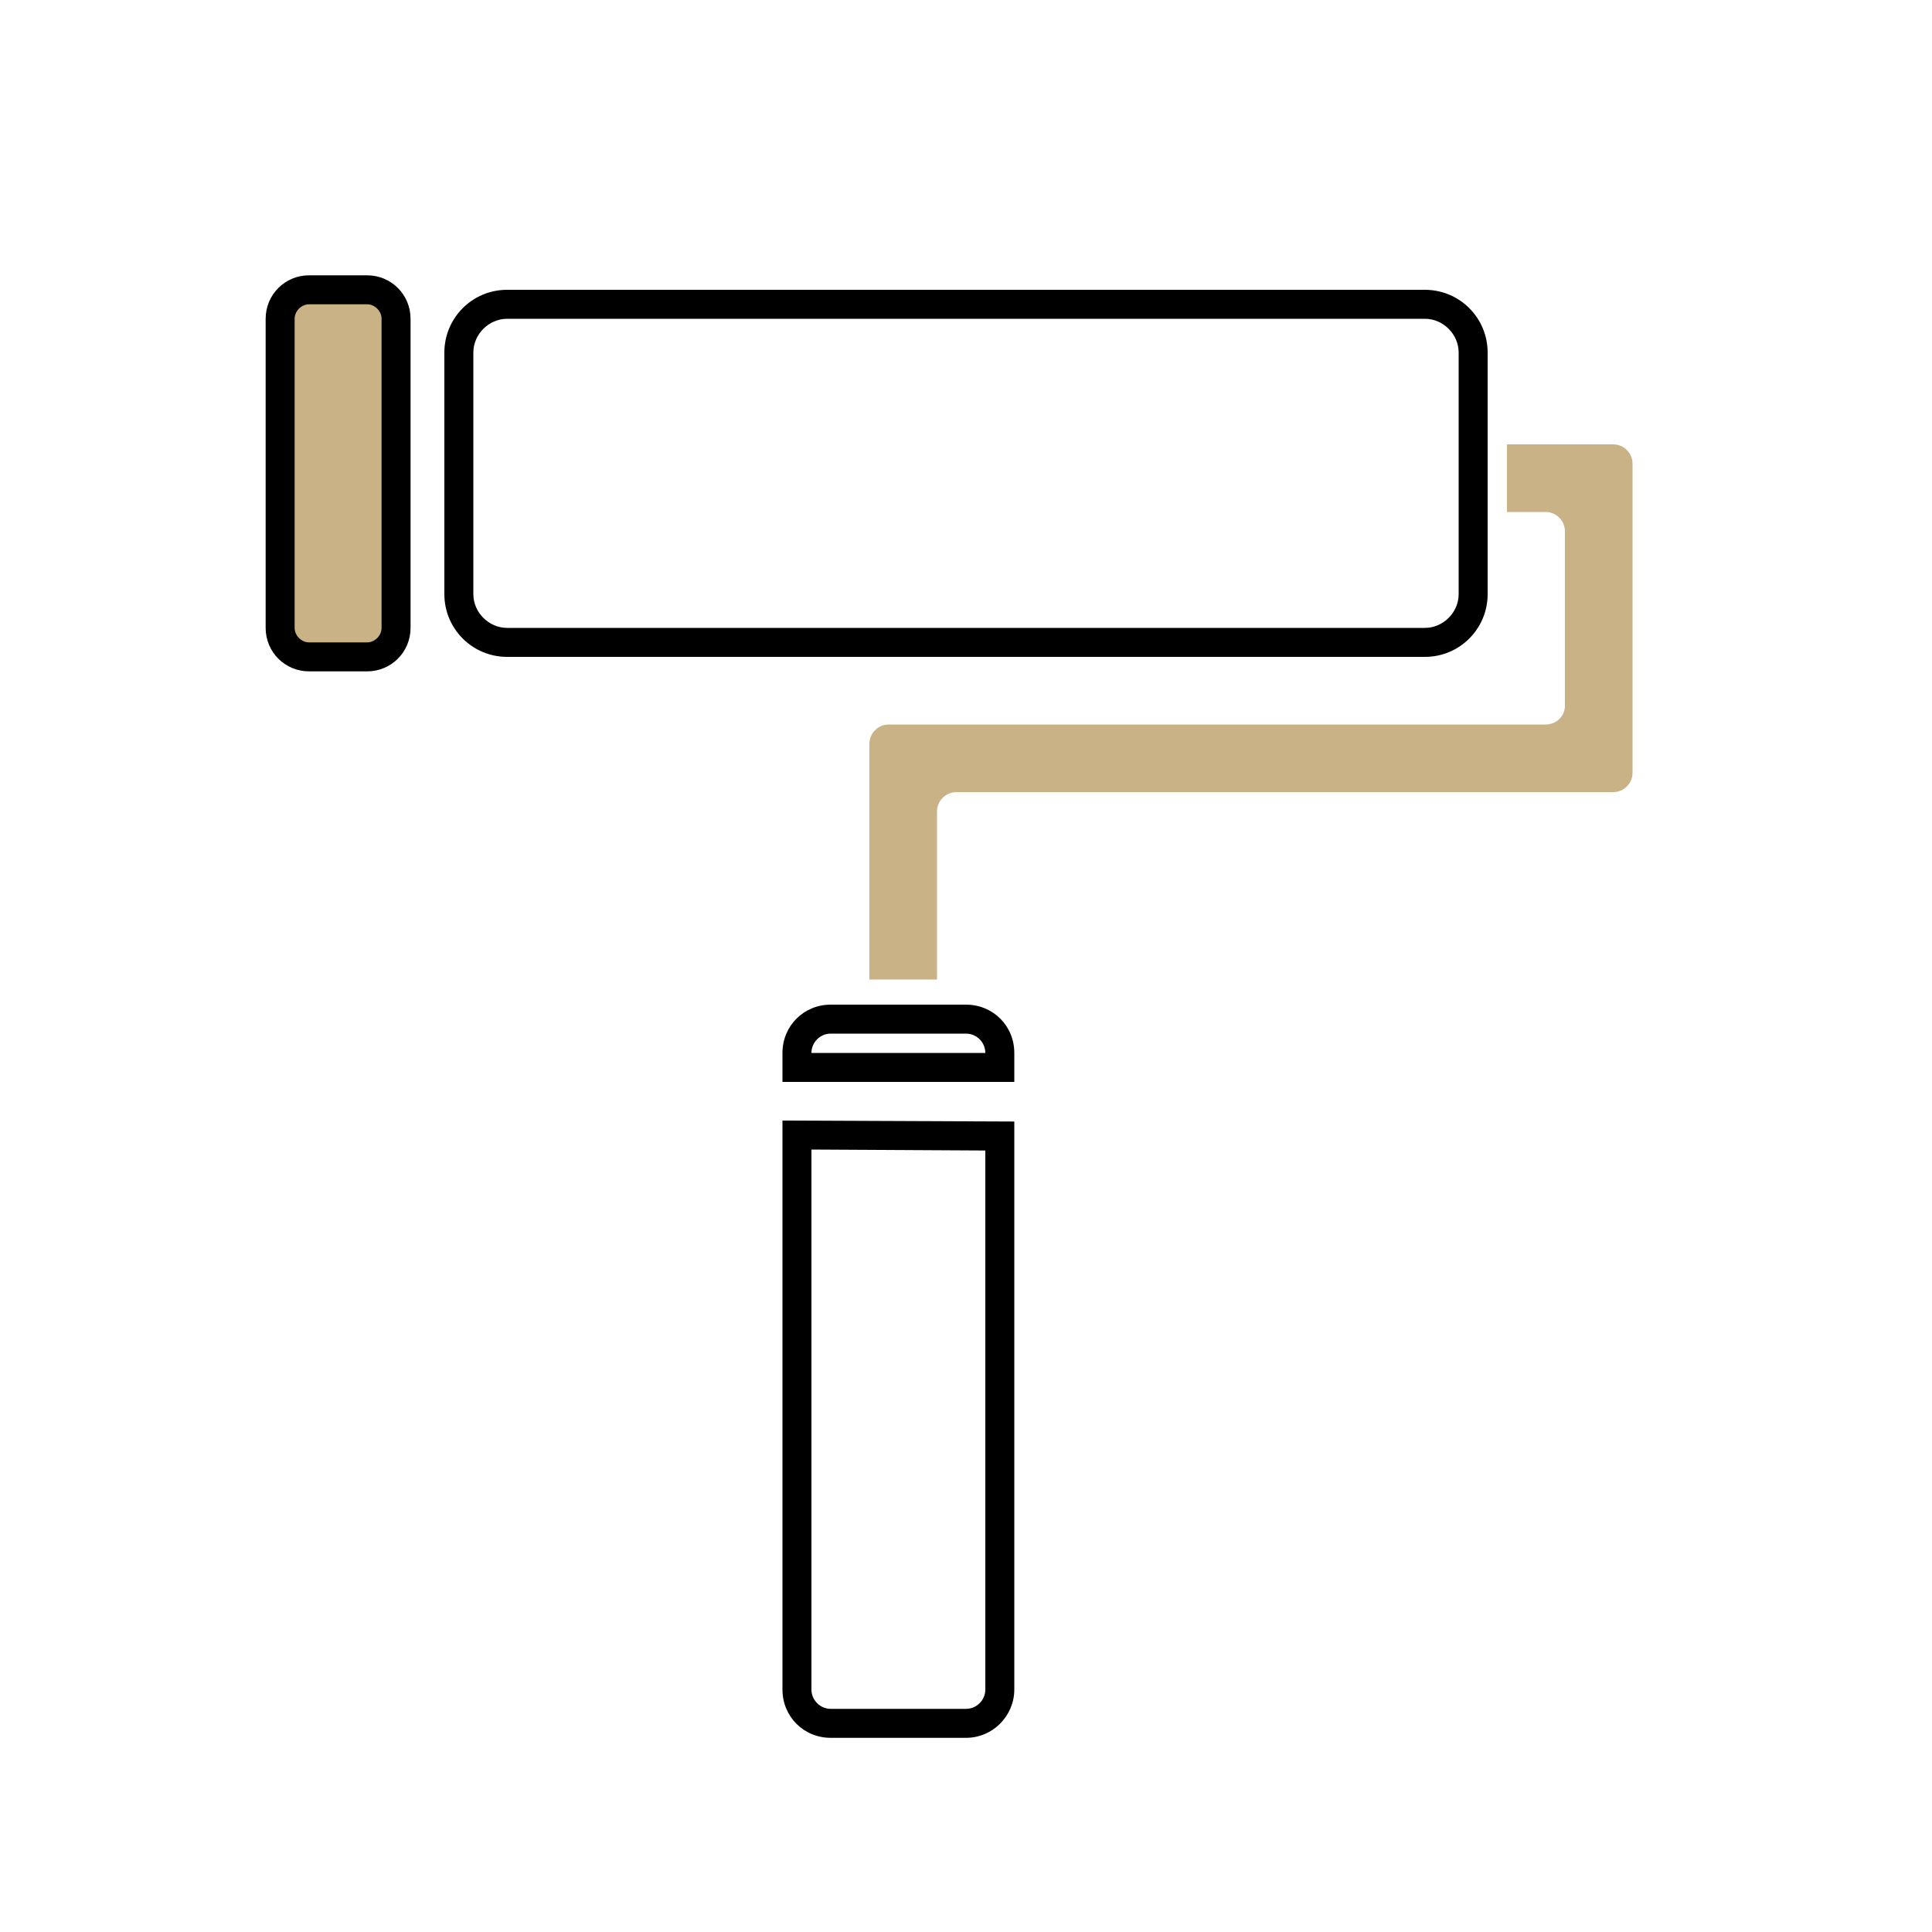
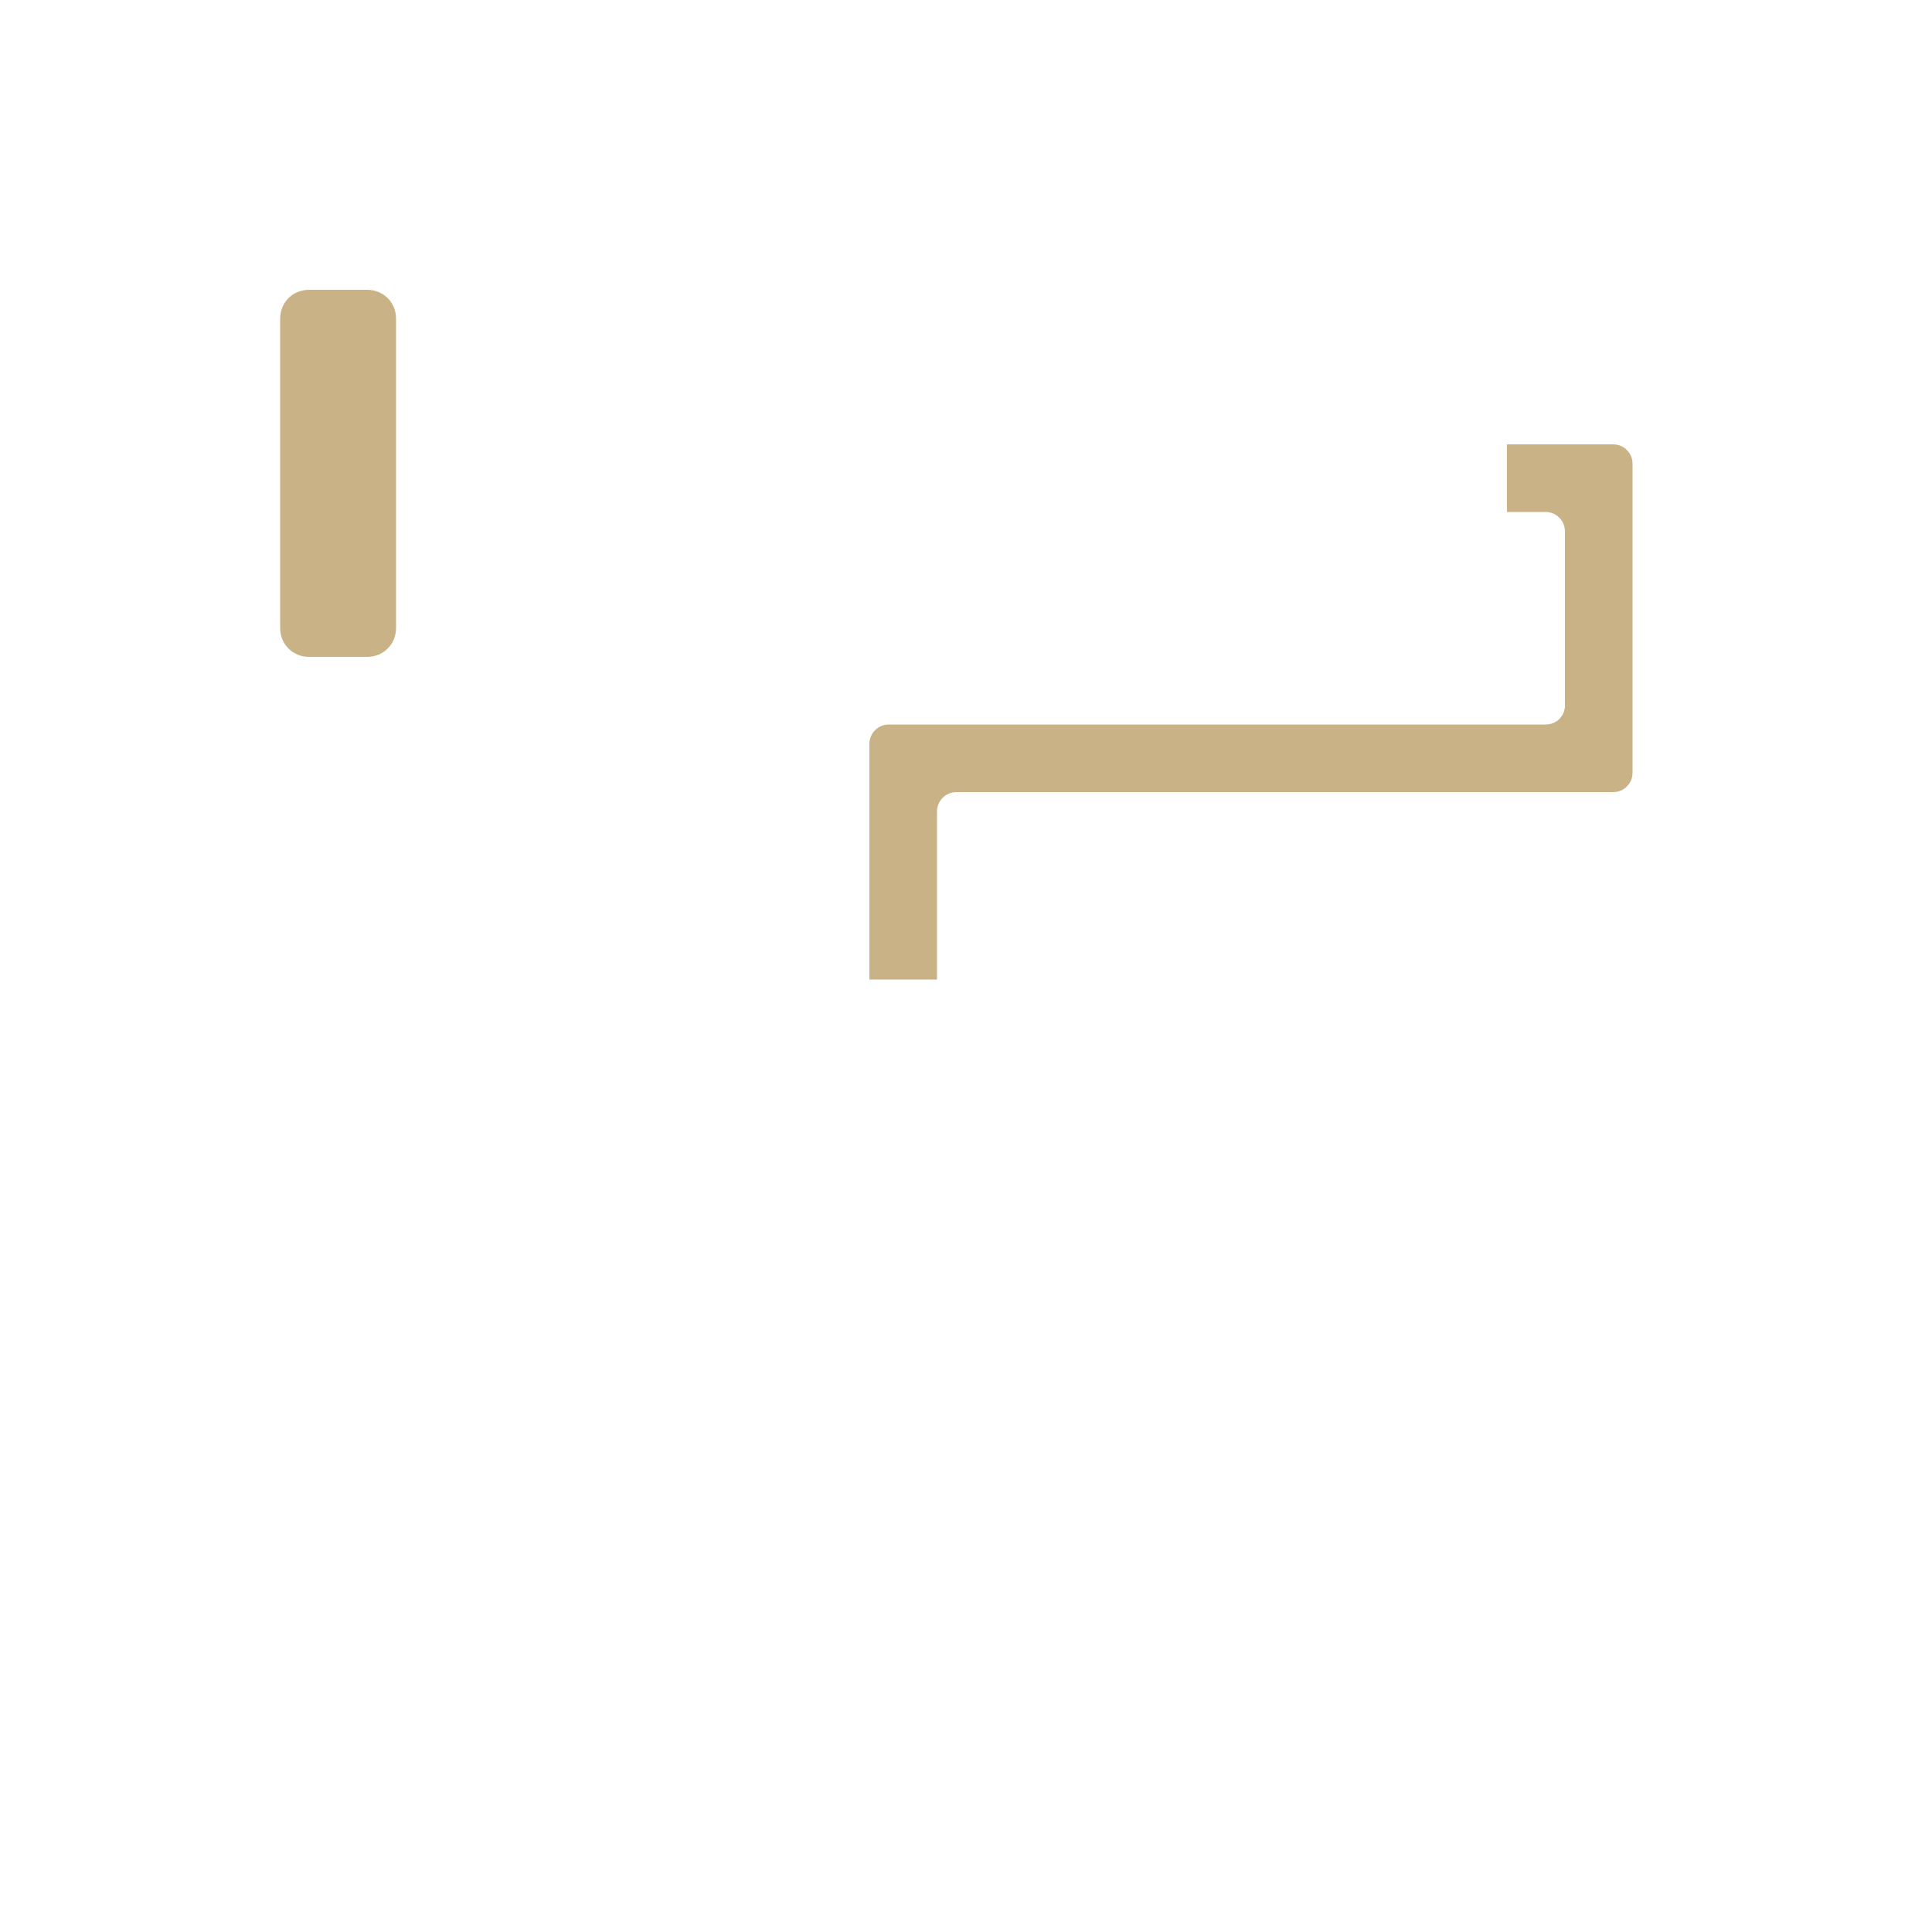
<svg xmlns="http://www.w3.org/2000/svg" id="Layer_1" viewBox="0 0 800 800">
  <defs>
    <style>.cls-1,.cls-2{stroke-width:0px;}.cls-2{fill:#c9b386;}</style>
  </defs>
  <path class="cls-2" d="M128,120h24c6.8,0,12,5.2,12,12v128c0,6.8-5.2,12-12,12h-24c-6.8,0-12-5.2-12-12v-128c0-6.8,5.2-12,12-12Z" />
-   <path class="cls-1" d="M590,272H210c-14.4,0-26-11.6-26-26v-100c0-14.4,11.6-26,26-26h380c14.4,0,26,11.6,26,26v100c0,14.4-11.6,26-26,26h0ZM210,132c-7.6,0-14,6.4-14,14v100c0,7.6,6.4,14,14,14h380c7.6,0,14-6.4,14-14v-100c0-7.6-6.4-14-14-14H210ZM400,719.6h-56c-11.2,0-20-8.8-20-20v-235.6l96,.4v235.2c0,10.8-8.8,20-20,20h0ZM336,476v223.6c0,4.4,3.6,8,8,8h56c4.4,0,8-3.6,8-8v-223.2l-72-.4h0ZM420,448h-96v-12c0-11.2,8.8-20,20-20h56c11.2,0,20,8.8,20,20v12ZM336,436h72c0-4.4-3.6-8-8-8h-56c-4.4,0-8,3.6-8,8h0ZM152,278h-24c-10,0-18-8-18-18v-128c0-10,8-18,18-18h24c10,0,18,8,18,18v128c0,10-8,18-18,18h0ZM128,126c-3.2,0-6,2.8-6,6v128c0,3.2,2.8,6,6,6h24c3.2,0,6-2.8,6-6v-128c0-3.2-2.8-6-6-6h-24Z" />
  <path class="cls-2" d="M676,276v-84c0-4.4-3.6-8-8-8h-44v28h16c4.4,0,8,3.6,8,8v72.8c-.4,4-3.6,7.2-8,7.2h-272c-4.4,0-8,3.6-8,8v97.6h28v-69.6c0-4.4,3.6-8,8-8h272c4.4,0,8-3.6,8-8v-44Z" />
</svg>